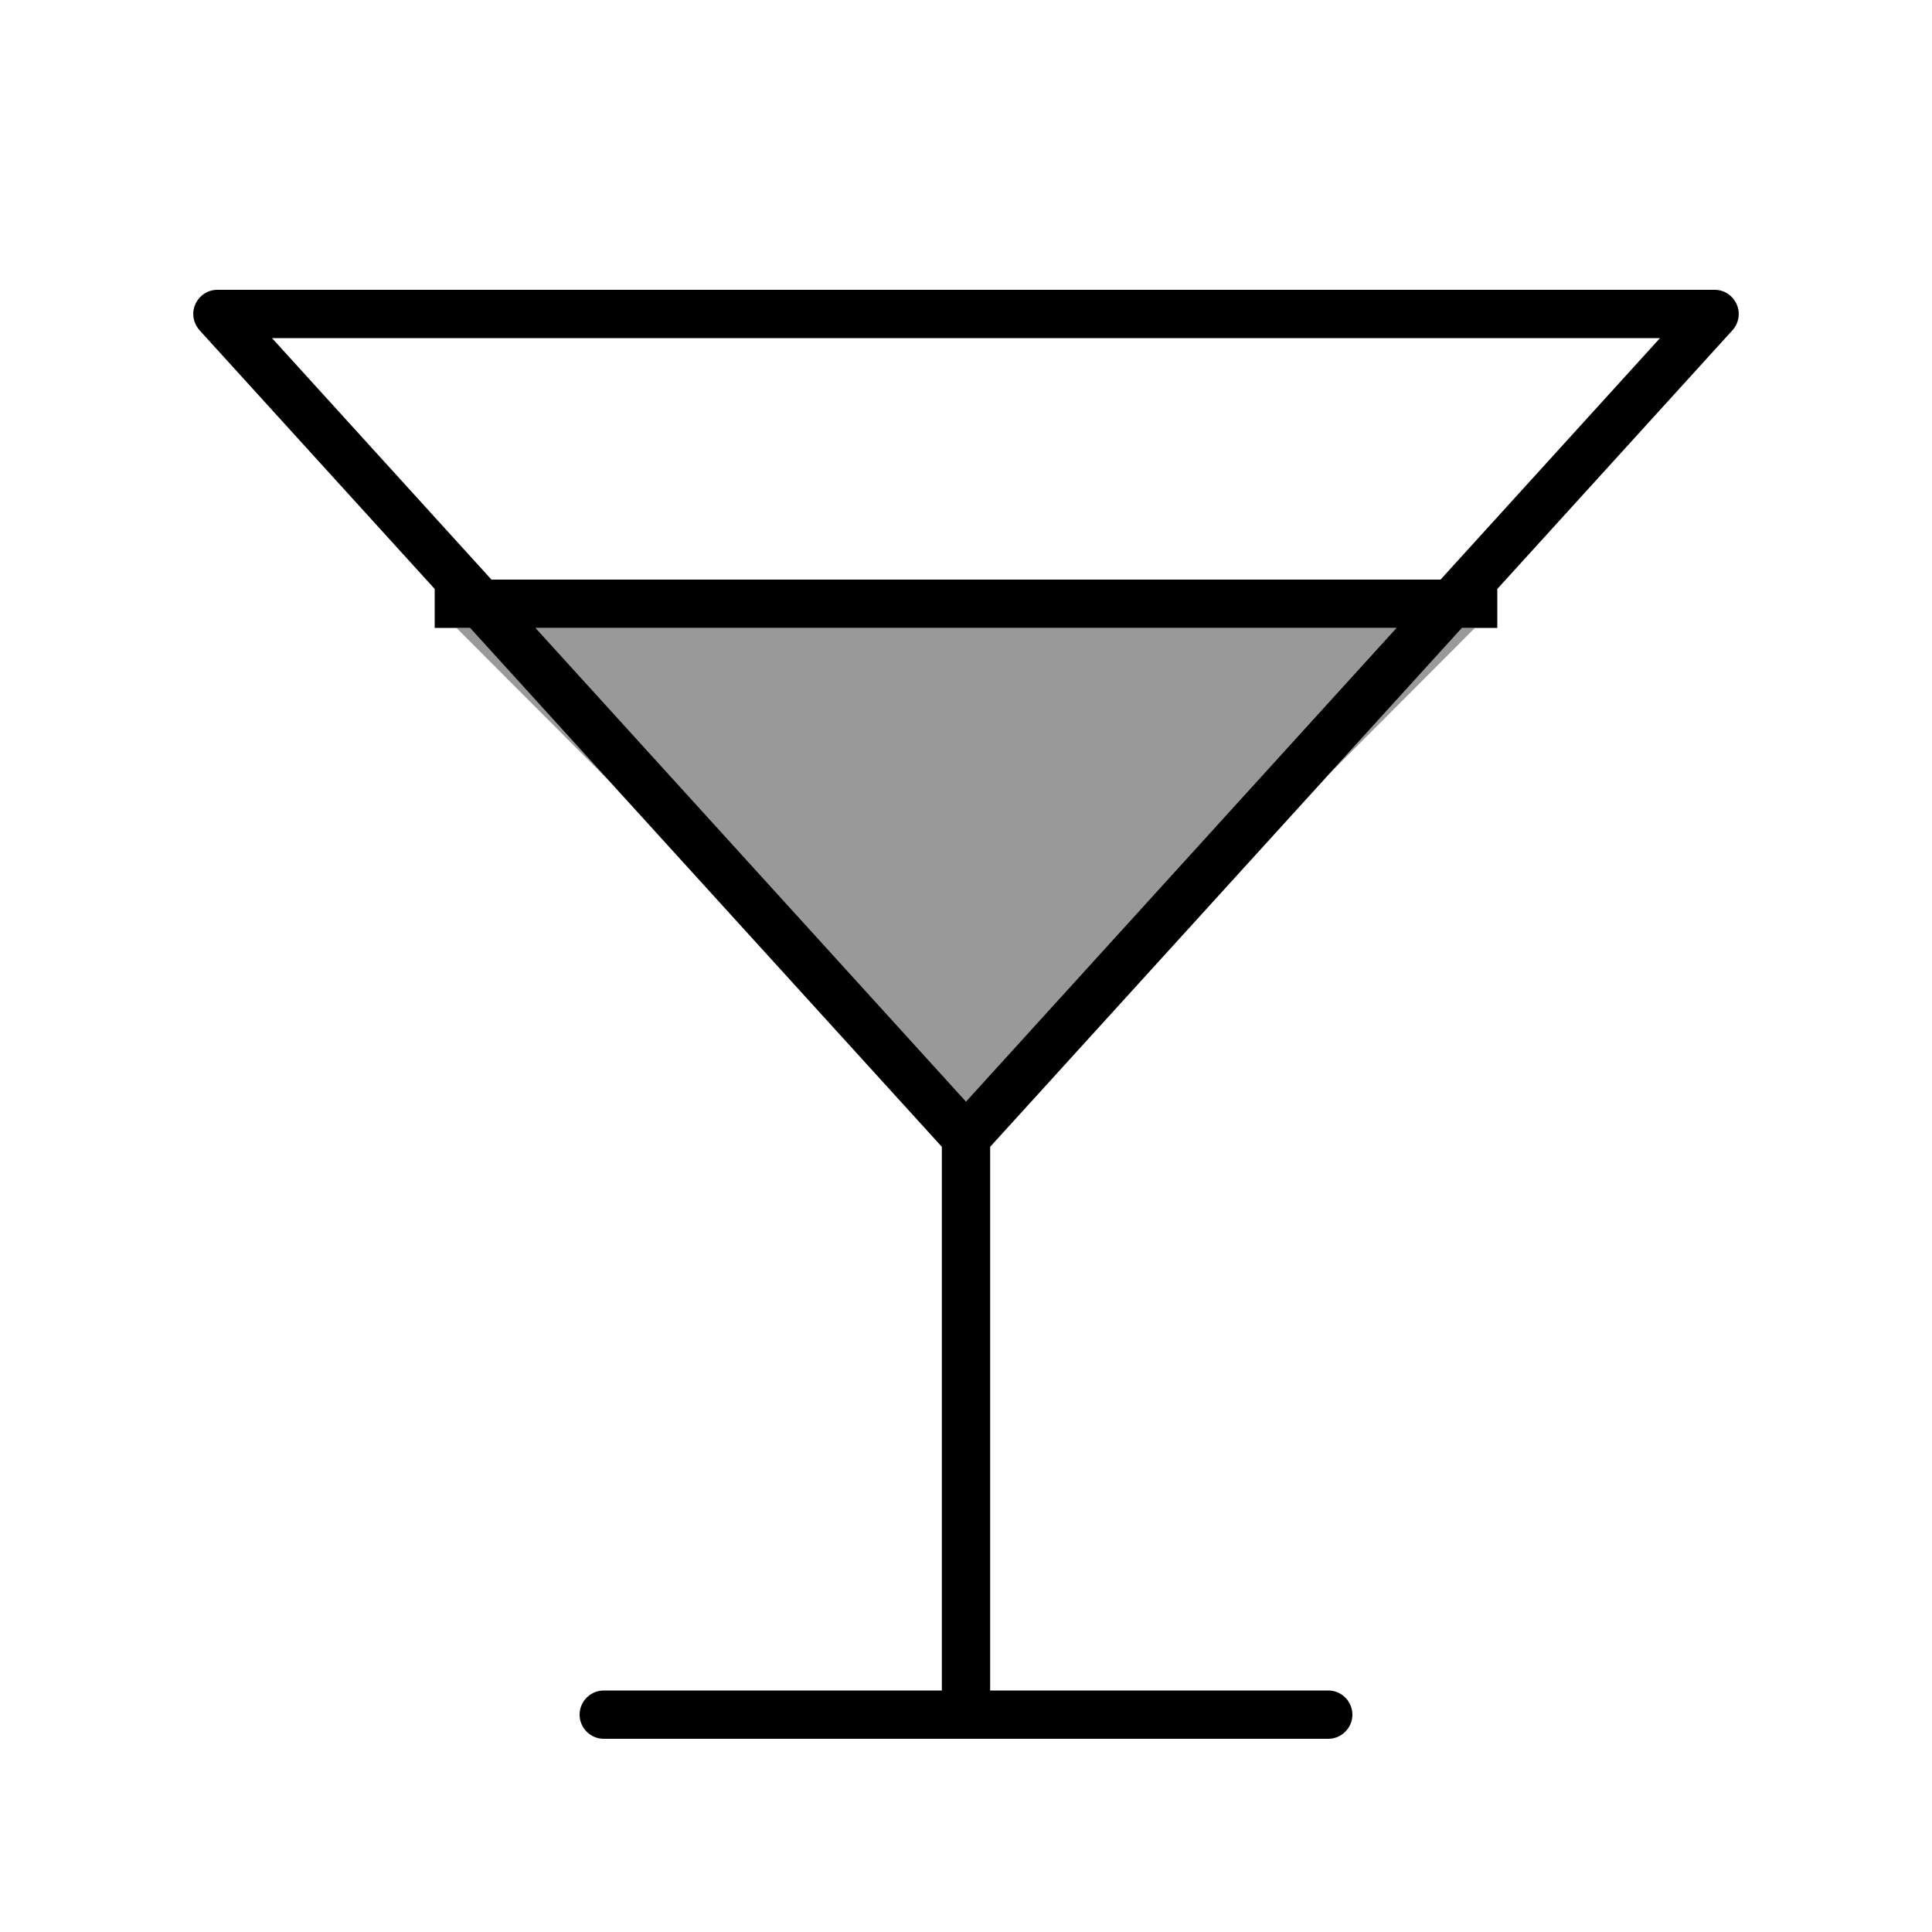
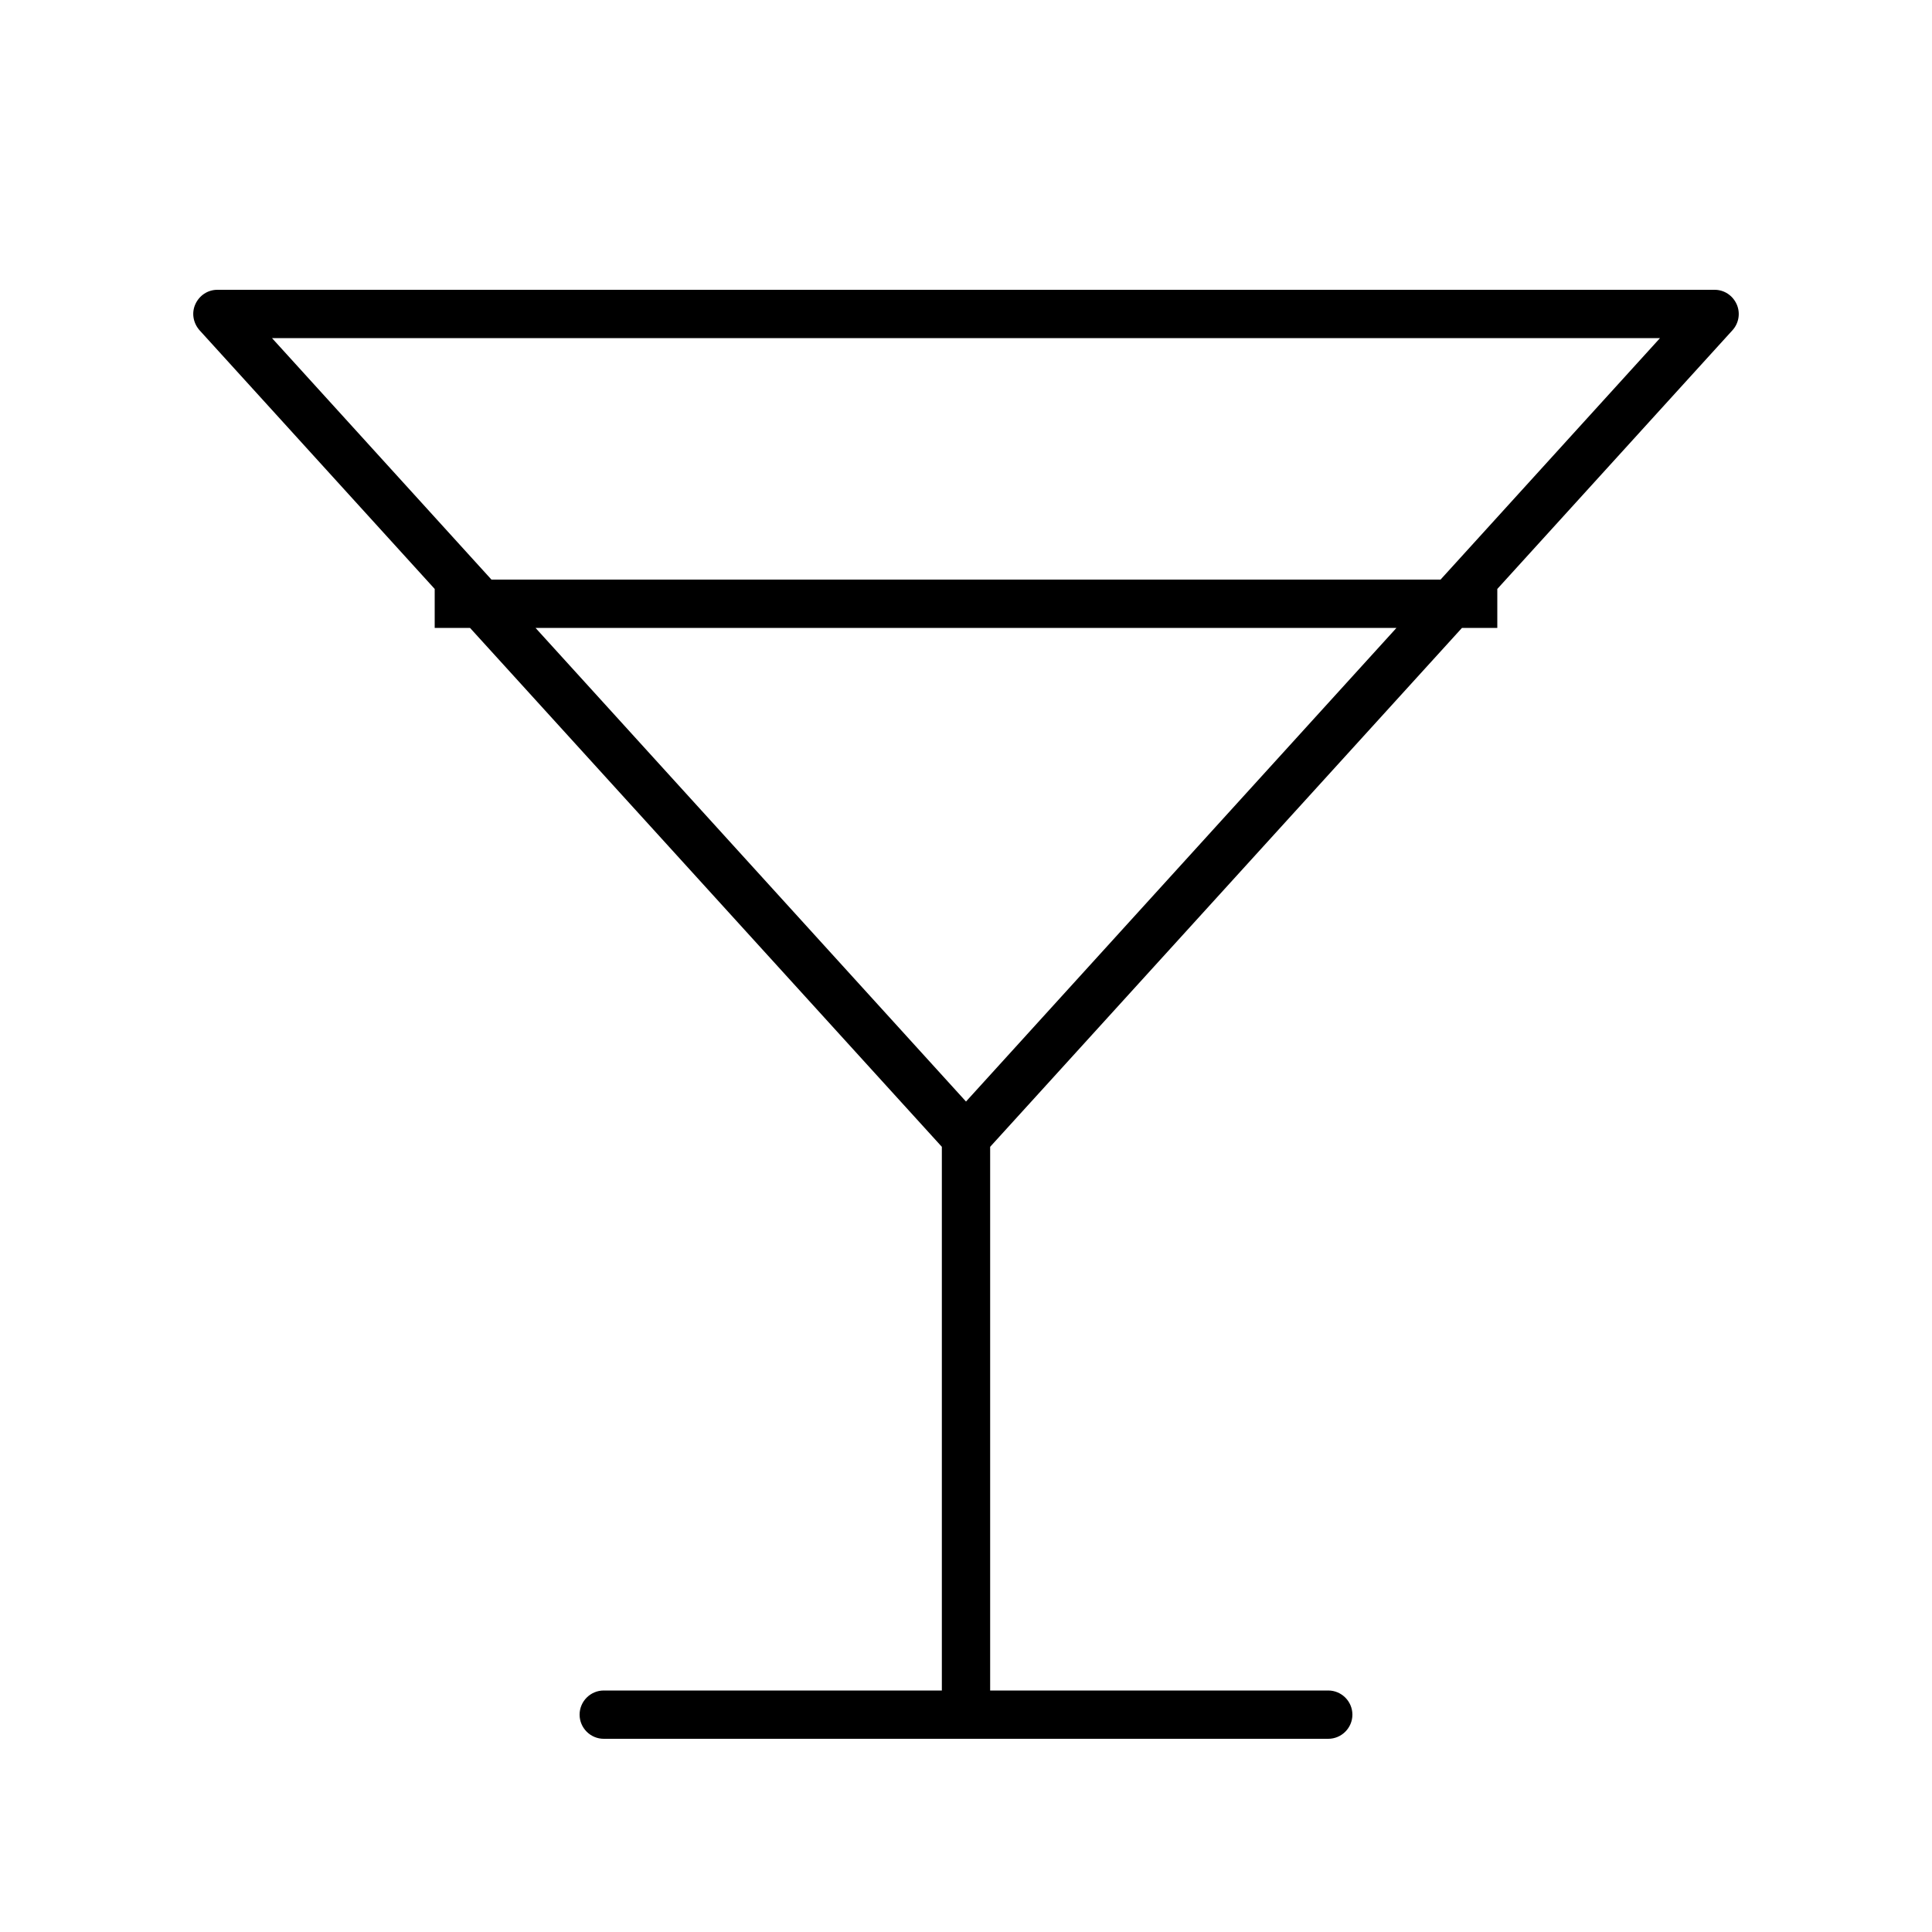
<svg xmlns="http://www.w3.org/2000/svg" viewBox="0 0 640 640">
-   <path opacity=".4" fill="currentColor" d="M151.2 208L155.7 208L202.3 259.2L151.2 208zM177.4 208L462.6 208L320 364.9L177.4 208zM440.7 255.9L484.3 208L488.6 208L440.8 255.9z" />
  <path fill="currentColor" d="M72 96C68.8 96 66 97.9 64.7 100.8C63.4 103.7 64 107 66.1 109.4L144 195.1L144 208L155.7 208L312 379.9L312 560L200 560C195.6 560 192 563.6 192 568C192 572.4 195.6 576 200 576L440 576C444.4 576 448 572.4 448 568C448 563.6 444.4 560 440 560L328 560L328 379.9L484.3 208L496 208L496 195.1L573.9 109.4C576 107.1 576.6 103.7 575.3 100.8C574 97.9 571.2 96 568 96L72 96zM477.2 192L162.8 192L90.1 112L549.9 112L477.2 192zM177.4 208L462.6 208L320 364.9L177.4 208z" />
</svg>